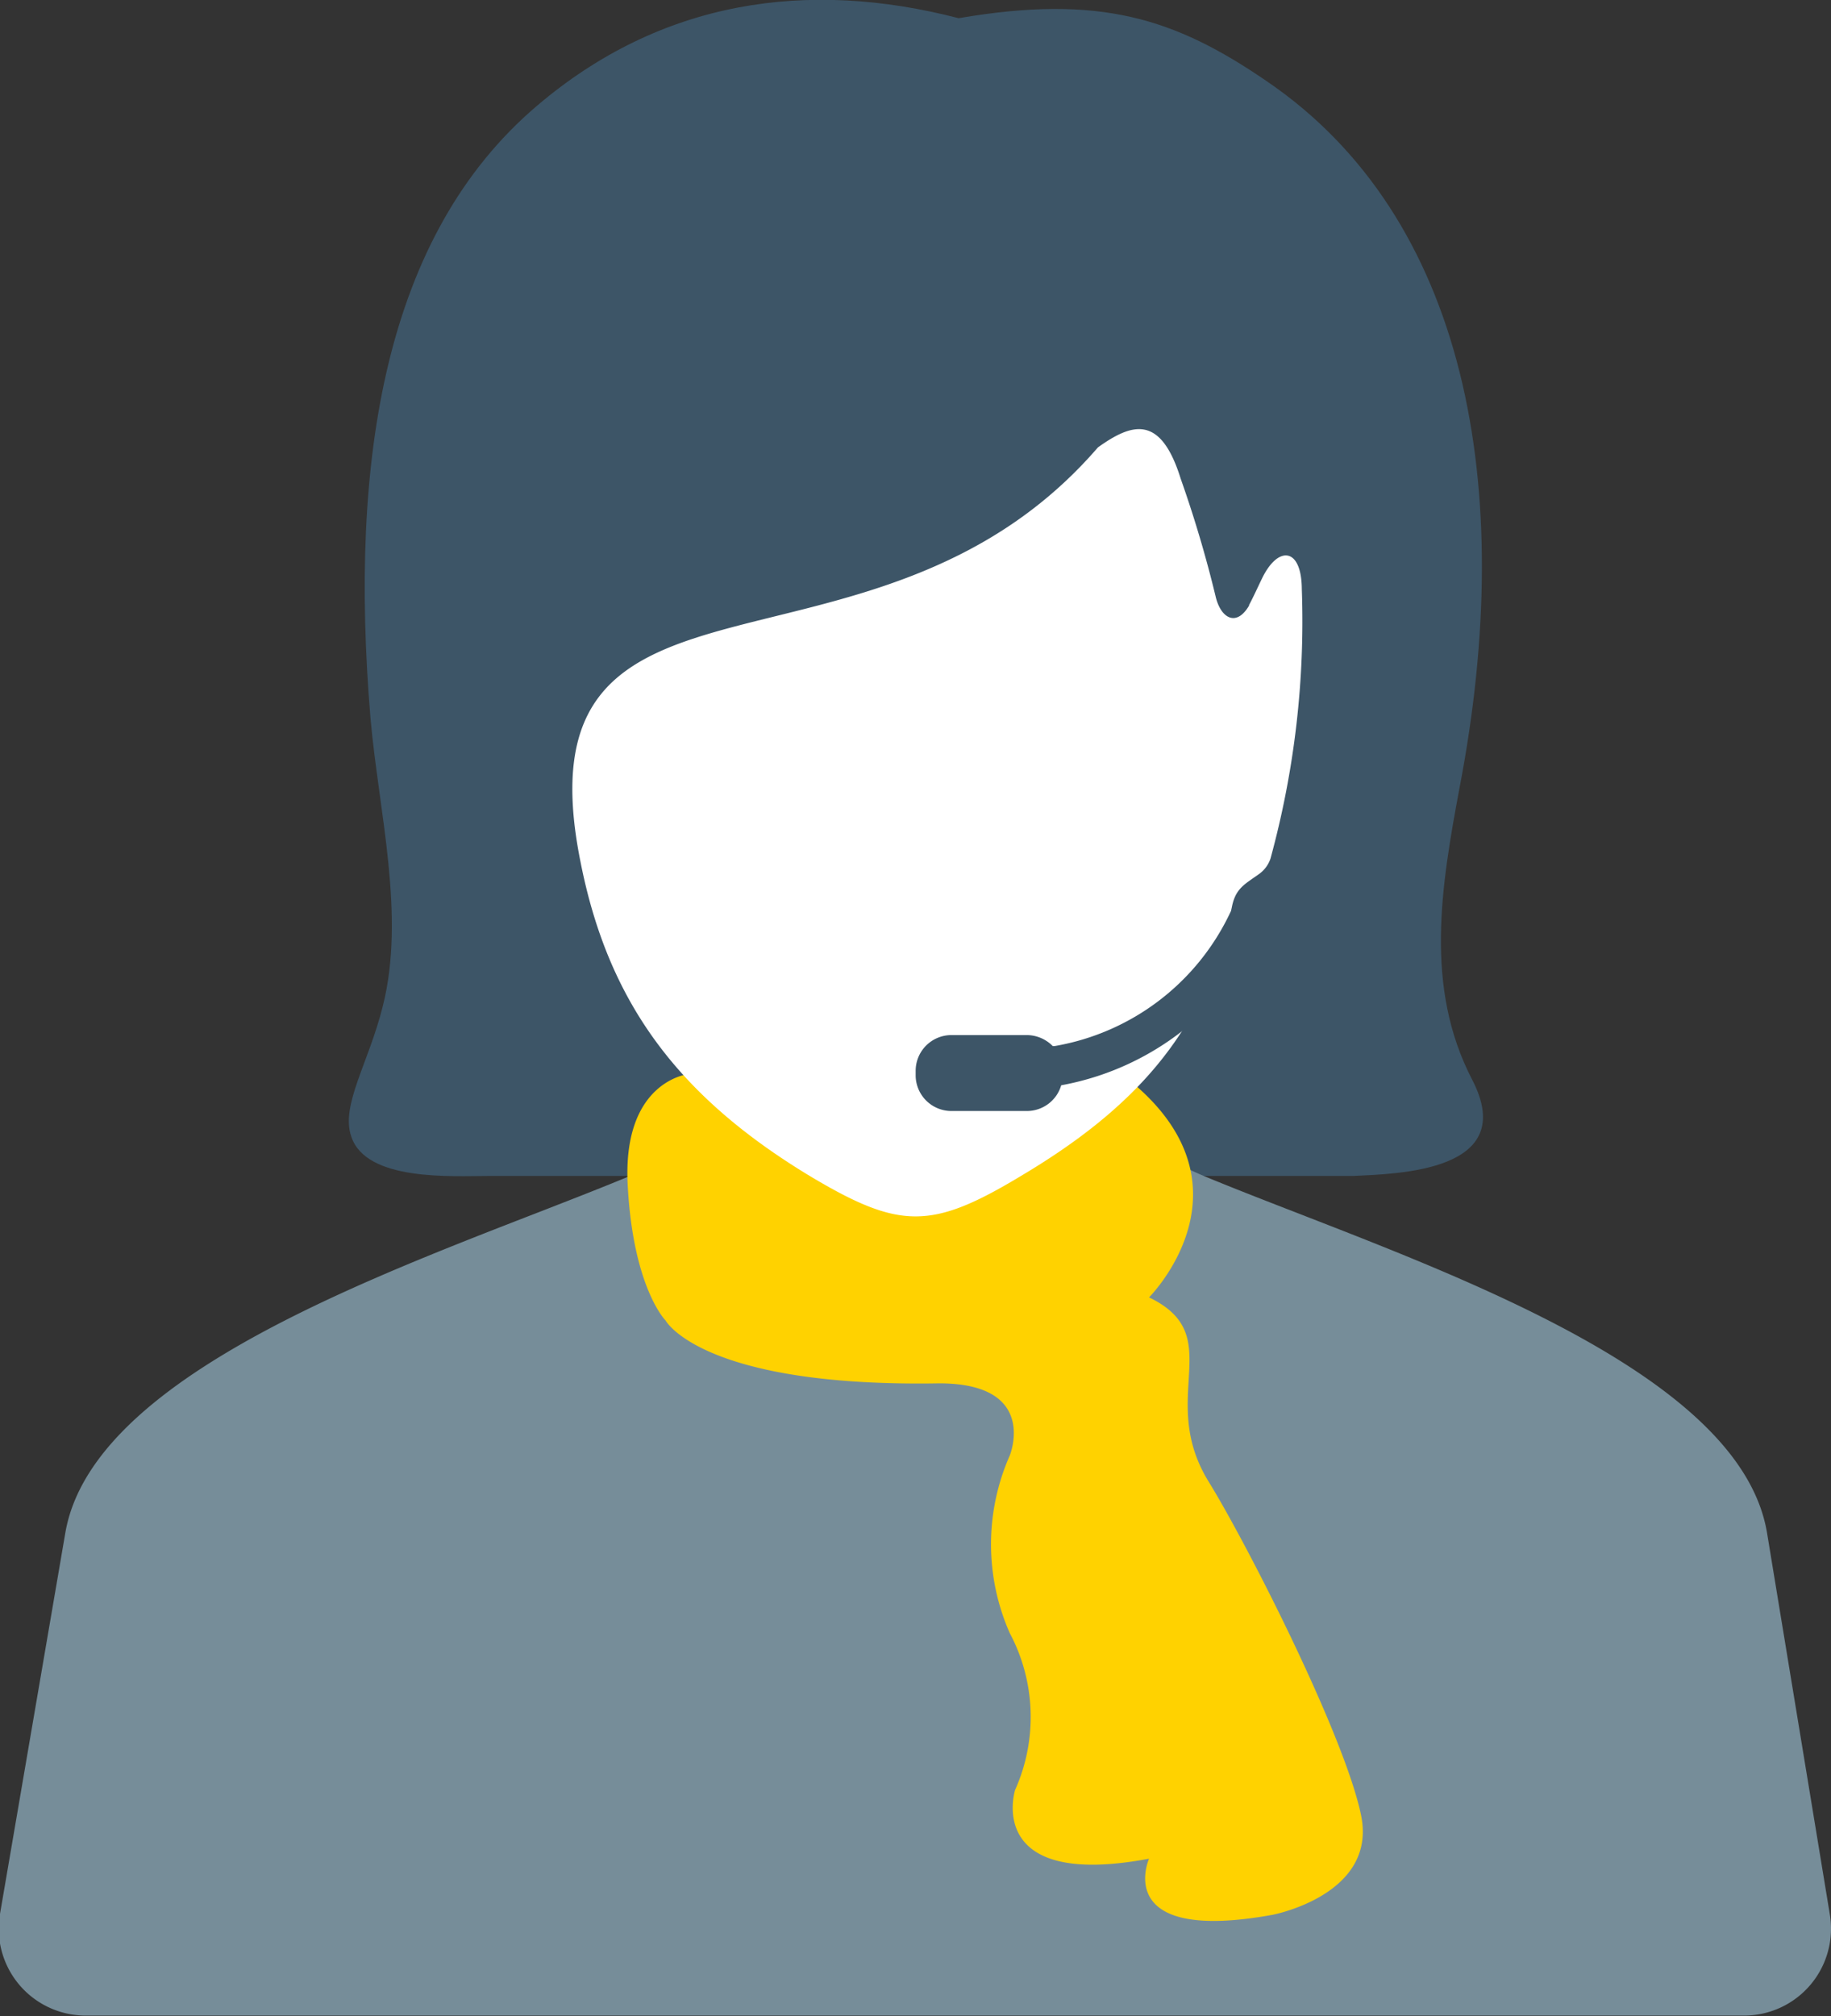
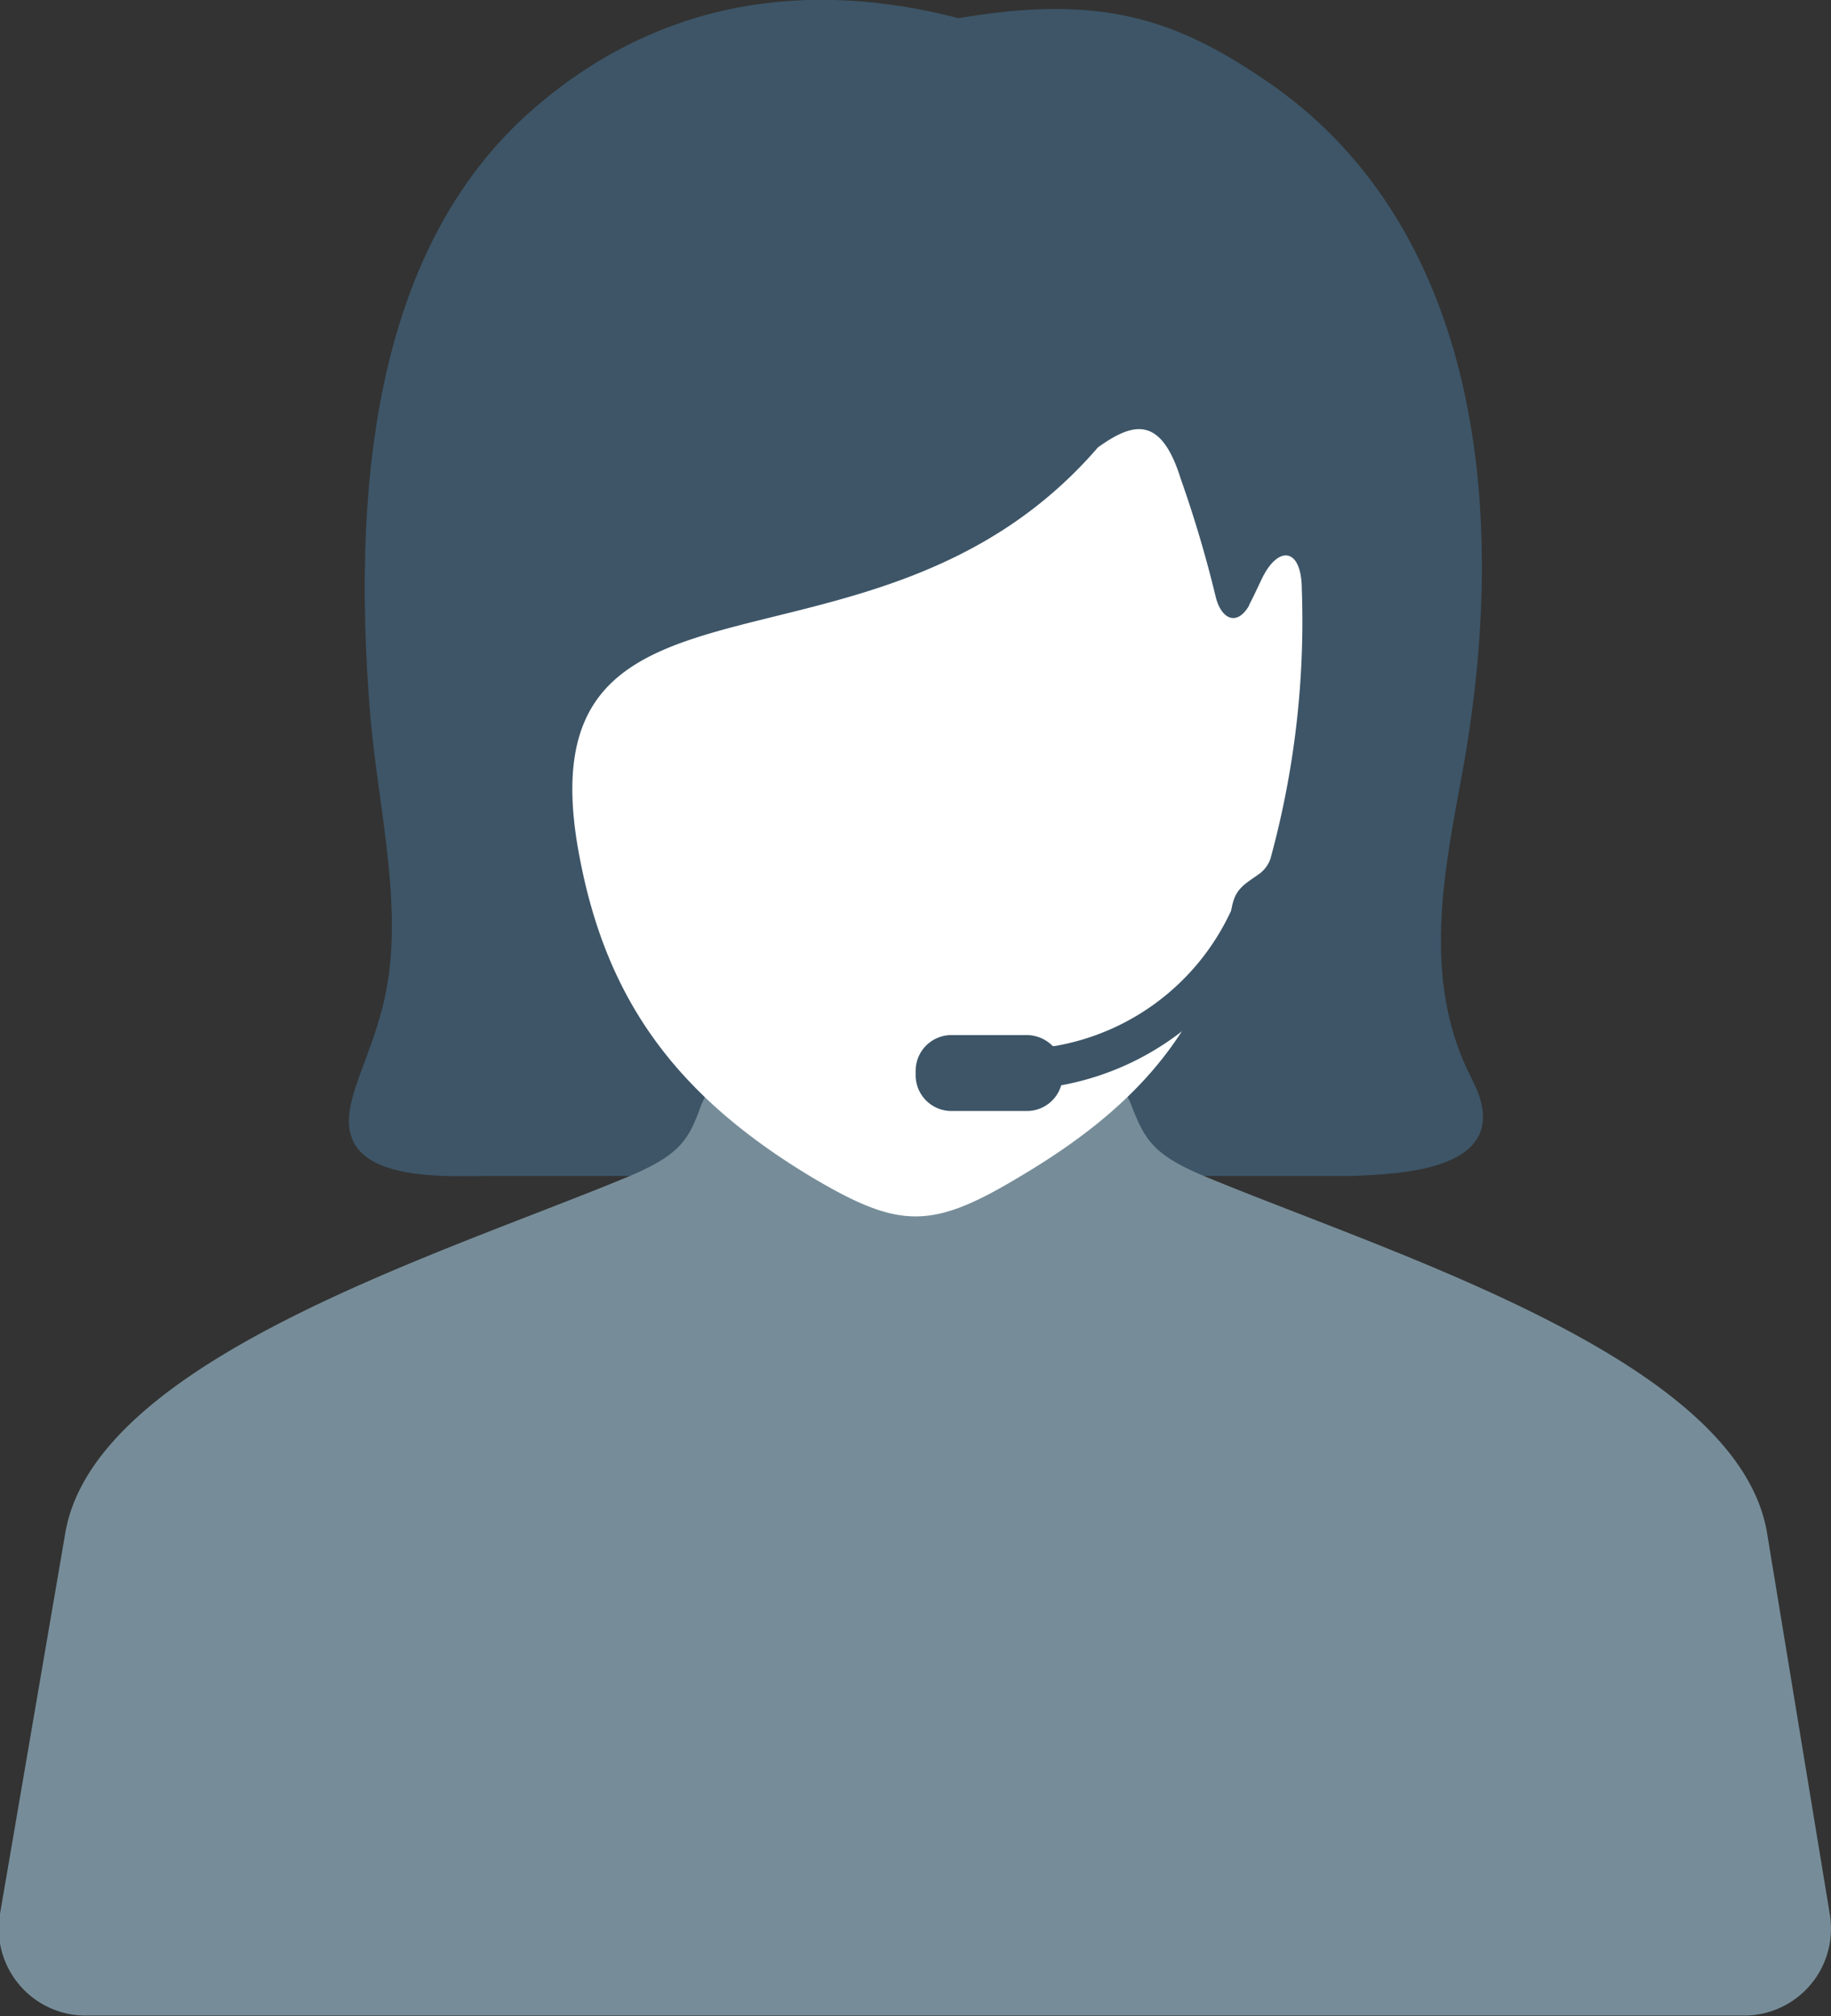
<svg xmlns="http://www.w3.org/2000/svg" viewBox="0 0 58.37 64.26">
  <rect x="0" y="0" width="58.37" height="64.26" fill="#333333" stroke="none" />
  <defs>
    <style>.cls-1,.cls-5{fill:#3d5567;}.cls-1,.cls-2,.cls-4{fill-rule:evenodd;}.cls-2{fill:#768d99;}.cls-3{fill:#ffd200;}.cls-4{fill:#fff;}</style>
  </defs>
  <g id="grfx_diesel_on_yellow_" data-name="grfx_diesel (on yellow)">
    <path class="cls-1" d="M30.56.58c4.49-.77,6.89,0,9.81,2,6.38,4.33,8,12.94,6.16,22.52-.59,3.16-1.13,6.36.4,9.31s-2.43,3-3.79,3.07H15.58c-1.17,0-3.9.18-4.38-1.25-.35-1,.55-2.34,1-4.15.74-2.9-.13-6.23-.39-9.2-.69-8.25.46-15.39,5.31-19.51C21.08,0,25.74-.67,30.56.58" />
    <path class="cls-2" d="M24.93,33.49a2.79,2.79,0,0,0-2.61,1.82c-.39,1.08-.7,1.54-2.43,2.25C13.82,40.06,3,43.4,2.08,48.87L0,61a2.77,2.77,0,0,0,2.74,3.24H55.6A2.77,2.77,0,0,0,58.33,61l-2-12.15c-.92-5.47-11.74-8.81-17.81-11.31-1.73-.71-2-1.17-2.43-2.25a2.77,2.77,0,0,0-2.6-1.82Z" />
-     <path class="cls-3" d="M21.92,34.24s-2.08.23-1.91,3.52,1.21,4.33,1.21,4.33,1.16,2.13,8.72,2c3.19,0,2.25,2.3,2.25,2.3a7,7,0,0,0,0,5.66,5.69,5.69,0,0,1,.17,5s-1,3.18,4.27,2.19c0,0-1.21,2.72,3.93,1.79,0,0,3.35-.63,2.83-3.17s-3.64-8.66-4.85-10.62c-1.68-2.71.63-4.67-1.91-5.89,0,0,3.7-3.69-.92-7.15C35.71,34.24,27.23,37.3,21.92,34.24Z" />
    <path class="cls-4" d="M39.82,19.28c.12-.22.26-.53.41-.84.51-1.06,1.26-1,1.27.33a28.67,28.67,0,0,1-1,8.6,1,1,0,0,1-.34.47c-.47.34-.77.46-.89,1.07C38.4,33,36,35.43,32.53,37.49c-2.84,1.71-3.85,1.7-6.7,0-4.24-2.56-6.44-5.56-7.32-10C16.36,16.87,27.82,22.58,35,14.26c1.09-.78,2-1.06,2.64,1A38.1,38.1,0,0,1,38.75,19c.16.7.66,1,1.07.3" />
    <path class="cls-5" d="M39.23,29.06a7.61,7.61,0,0,1-5.61,4.28h-.06a1.17,1.17,0,0,0-.82-.35H30.32a1.14,1.14,0,0,0-1.13,1.14v.15a1.14,1.14,0,0,0,1.13,1.13h2.42a1.14,1.14,0,0,0,1.09-.82h0a8.85,8.85,0,0,0,6.84-6Z" />
  </g>
</svg>